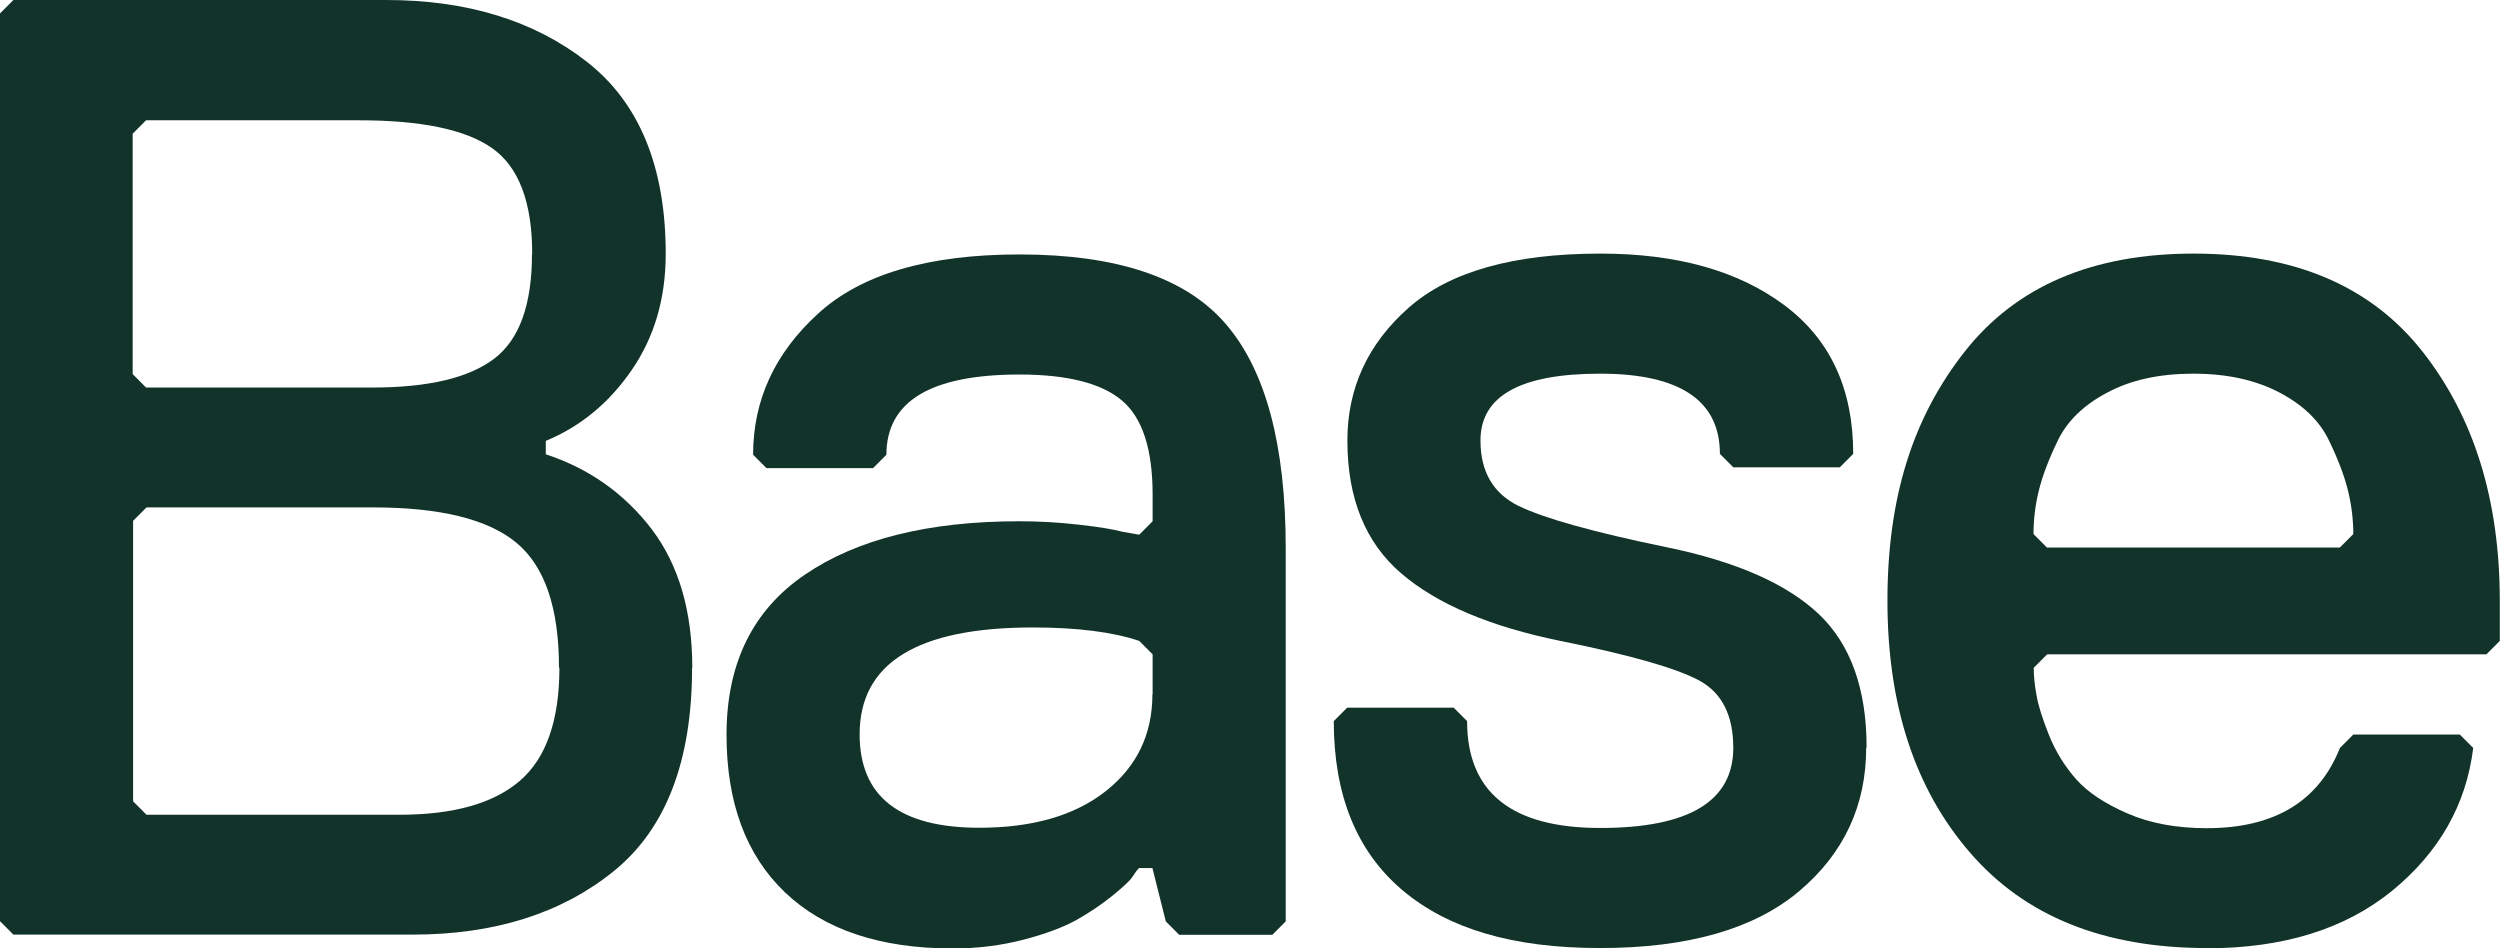
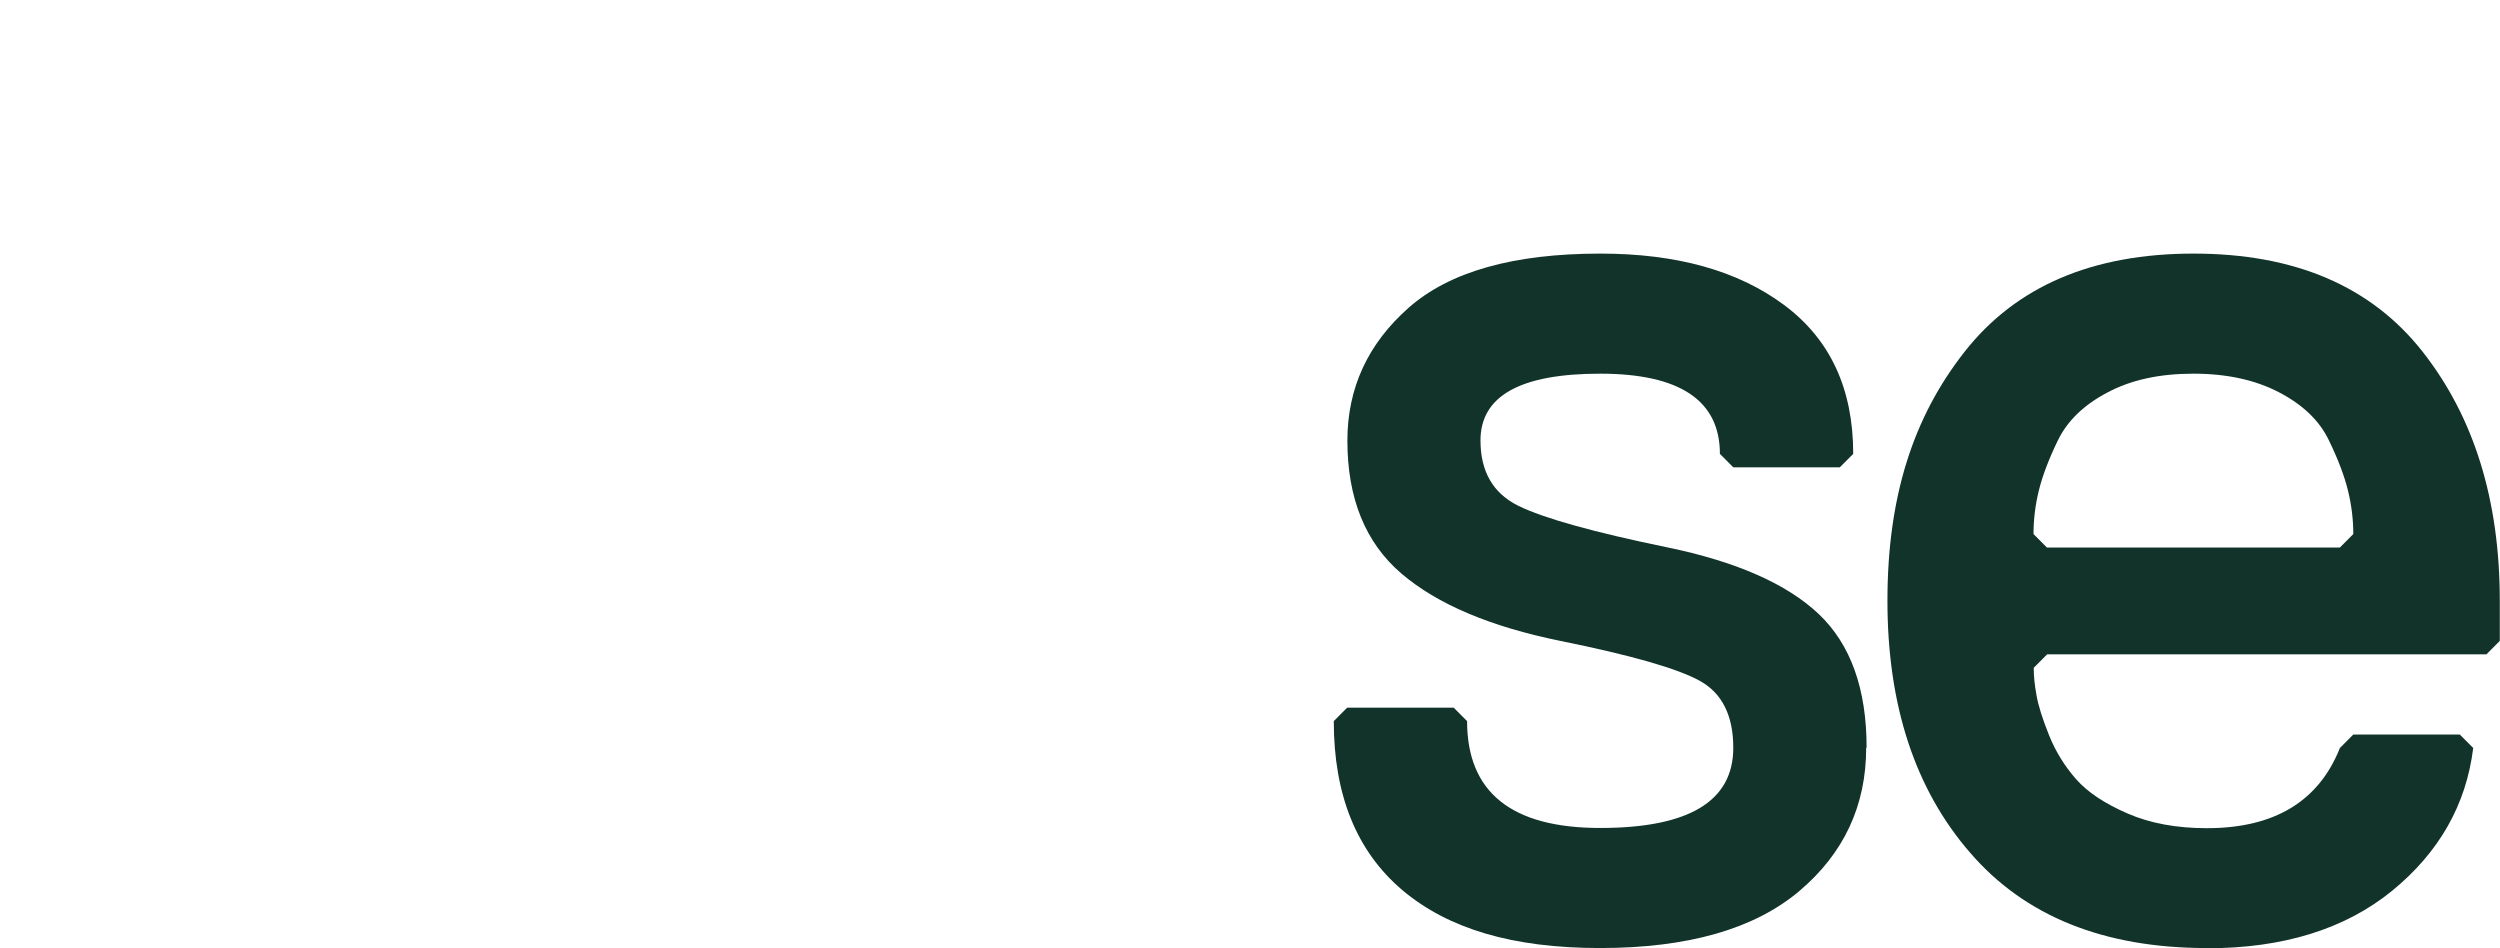
<svg xmlns="http://www.w3.org/2000/svg" width="883" height="335" viewBox="0 0 883 335" fill="none">
-   <path d="M244.444 235.788C244.444 268.783 235.207 292.814 216.733 307.73C198.259 322.646 174.603 330.103 145.765 330.103H4.731L0 325.358V4.746L4.731 0H136.378C164.915 0 188.496 7.232 207.12 21.695C225.744 36.159 235.132 58.834 235.132 89.645C235.132 105.389 231.151 119.024 223.116 130.7C215.155 142.302 205.017 150.663 192.776 155.711V160.456C208.096 165.504 220.563 174.318 230.175 186.898C239.713 199.478 244.519 215.825 244.519 235.939L244.444 235.788ZM187.97 89.645C187.97 71.414 183.239 58.985 173.852 52.355C164.464 45.726 148.769 42.487 126.84 42.487H51.592L46.861 47.233V132.132L51.592 136.878H131.496C151.247 136.878 165.591 133.488 174.528 126.708C183.464 119.928 187.895 107.574 187.895 89.72L187.97 89.645ZM197.432 235.788C197.432 214.695 192.401 200.006 182.413 191.719C172.35 183.357 155.453 179.214 131.647 179.214H51.742L47.011 183.96V283.021L51.742 287.767H141.109C160.184 287.767 174.377 283.774 183.689 275.714C192.926 267.729 197.583 254.395 197.583 235.863L197.432 235.788Z" fill="#123329" />
-   <path d="M454.117 325.431L449.386 330.177H416.493L411.762 325.431L407.031 306.598H402.3C401.699 307.201 400.873 308.256 399.972 309.687C399.07 311.118 396.592 313.378 392.687 316.542C388.782 319.706 384.502 322.493 379.996 325.055C375.415 327.541 369.257 329.876 361.446 331.91C353.636 333.944 345.3 334.998 336.514 334.998C310.83 334.998 291.08 328.369 277.262 315.186C263.444 302.003 256.61 283.396 256.61 259.516C256.61 234.355 265.847 215.522 284.321 202.942C302.795 190.362 328.028 184.109 360.02 184.109C366.929 184.109 373.913 184.486 380.972 185.314C388.031 186.068 393.288 186.972 396.742 187.876L402.375 188.855L407.106 184.109V174.693C407.106 158.647 403.501 147.573 396.292 141.471C389.083 135.369 376.992 132.281 360.095 132.281C328.779 132.281 313.083 141.697 313.083 160.606L308.352 165.351H270.728L265.997 160.606C265.997 141.396 273.582 124.823 288.827 110.887C303.996 96.875 327.803 89.869 360.095 89.869C394.565 89.869 418.896 98.08 432.94 114.427C447.058 130.774 454.117 157.216 454.117 193.676V325.733V325.431ZM407.106 245.278V231.116L402.375 226.37C392.988 223.206 380.446 221.624 364.751 221.624C323.973 221.624 303.621 234.205 303.621 259.365C303.621 281.362 317.739 292.361 345.901 292.361C364.676 292.361 379.62 288.067 390.584 279.404C401.549 270.74 407.031 259.365 407.031 245.203L407.106 245.278Z" fill="#123329" />
  <path d="M659.135 264.114C659.135 284.529 651.249 301.478 635.404 314.812C619.558 328.146 596.127 334.85 565.112 334.85C534.097 334.85 511.417 327.995 495.271 314.36C479.125 300.65 471.089 280.762 471.089 254.697L475.821 249.951H513.445L518.176 254.697C518.176 279.858 533.871 292.439 565.187 292.439C596.503 292.439 612.198 283.022 612.198 264.114C612.198 252.814 608.293 244.904 600.483 240.535C592.673 236.166 576.151 231.42 551.144 226.373C526.361 221.325 507.662 213.416 494.971 202.568C482.279 191.72 475.896 176.051 475.896 155.636C475.896 137.105 483.105 121.436 497.524 108.705C511.943 95.974 534.472 89.57 565.262 89.57C592.222 89.57 613.851 95.597 630.147 107.725C646.443 119.854 654.554 137.331 654.554 160.307L649.822 165.053H612.198L607.467 160.307C607.467 141.474 593.349 131.982 565.187 131.982C537.025 131.982 522.907 139.817 522.907 155.561C522.907 166.559 527.338 174.243 536.349 178.688C545.286 183.057 562.784 187.953 588.768 193.302C613.25 198.349 631.048 206.184 642.388 216.881C653.652 227.578 659.285 243.322 659.285 264.038L659.135 264.114Z" fill="#123329" />
  <path d="M779.441 334.85C743.094 334.85 715.157 323.626 695.782 301.102C676.332 278.653 666.644 248.972 666.644 212.21C666.644 175.448 675.731 147.35 693.905 124.223C712.078 101.096 739.039 89.57 774.785 89.57C810.532 89.57 837.492 101.096 855.666 124.223C873.839 147.35 882.926 176.654 882.926 212.21V226.373L878.195 231.119H723.043L718.312 235.864C718.312 238.727 718.612 241.891 719.288 245.507C719.889 249.123 721.391 253.869 723.719 259.669C726.047 265.47 729.276 270.668 733.331 275.263C737.386 279.858 743.469 283.851 751.43 287.316C759.39 290.781 768.777 292.514 779.441 292.514C803.247 292.514 818.943 283.097 826.453 264.189L831.184 259.443H868.808L873.539 264.189C871.061 284.303 861.448 301.102 844.852 314.661C828.255 328.146 806.477 334.926 779.516 334.926L779.441 334.85ZM826.453 193.377L831.184 188.631C831.184 183.584 830.583 178.462 829.306 173.264C828.03 168.066 825.777 162.115 822.472 155.335C819.168 148.555 813.386 142.98 805.05 138.611C796.714 134.242 786.651 131.982 774.71 131.982C762.77 131.982 752.706 134.167 744.371 138.611C736.035 142.98 730.252 148.63 726.948 155.335C723.644 162.115 721.391 168.066 720.114 173.264C718.837 178.462 718.236 183.584 718.236 188.631L722.968 193.377H826.377H826.453Z" fill="#123329" />
</svg>